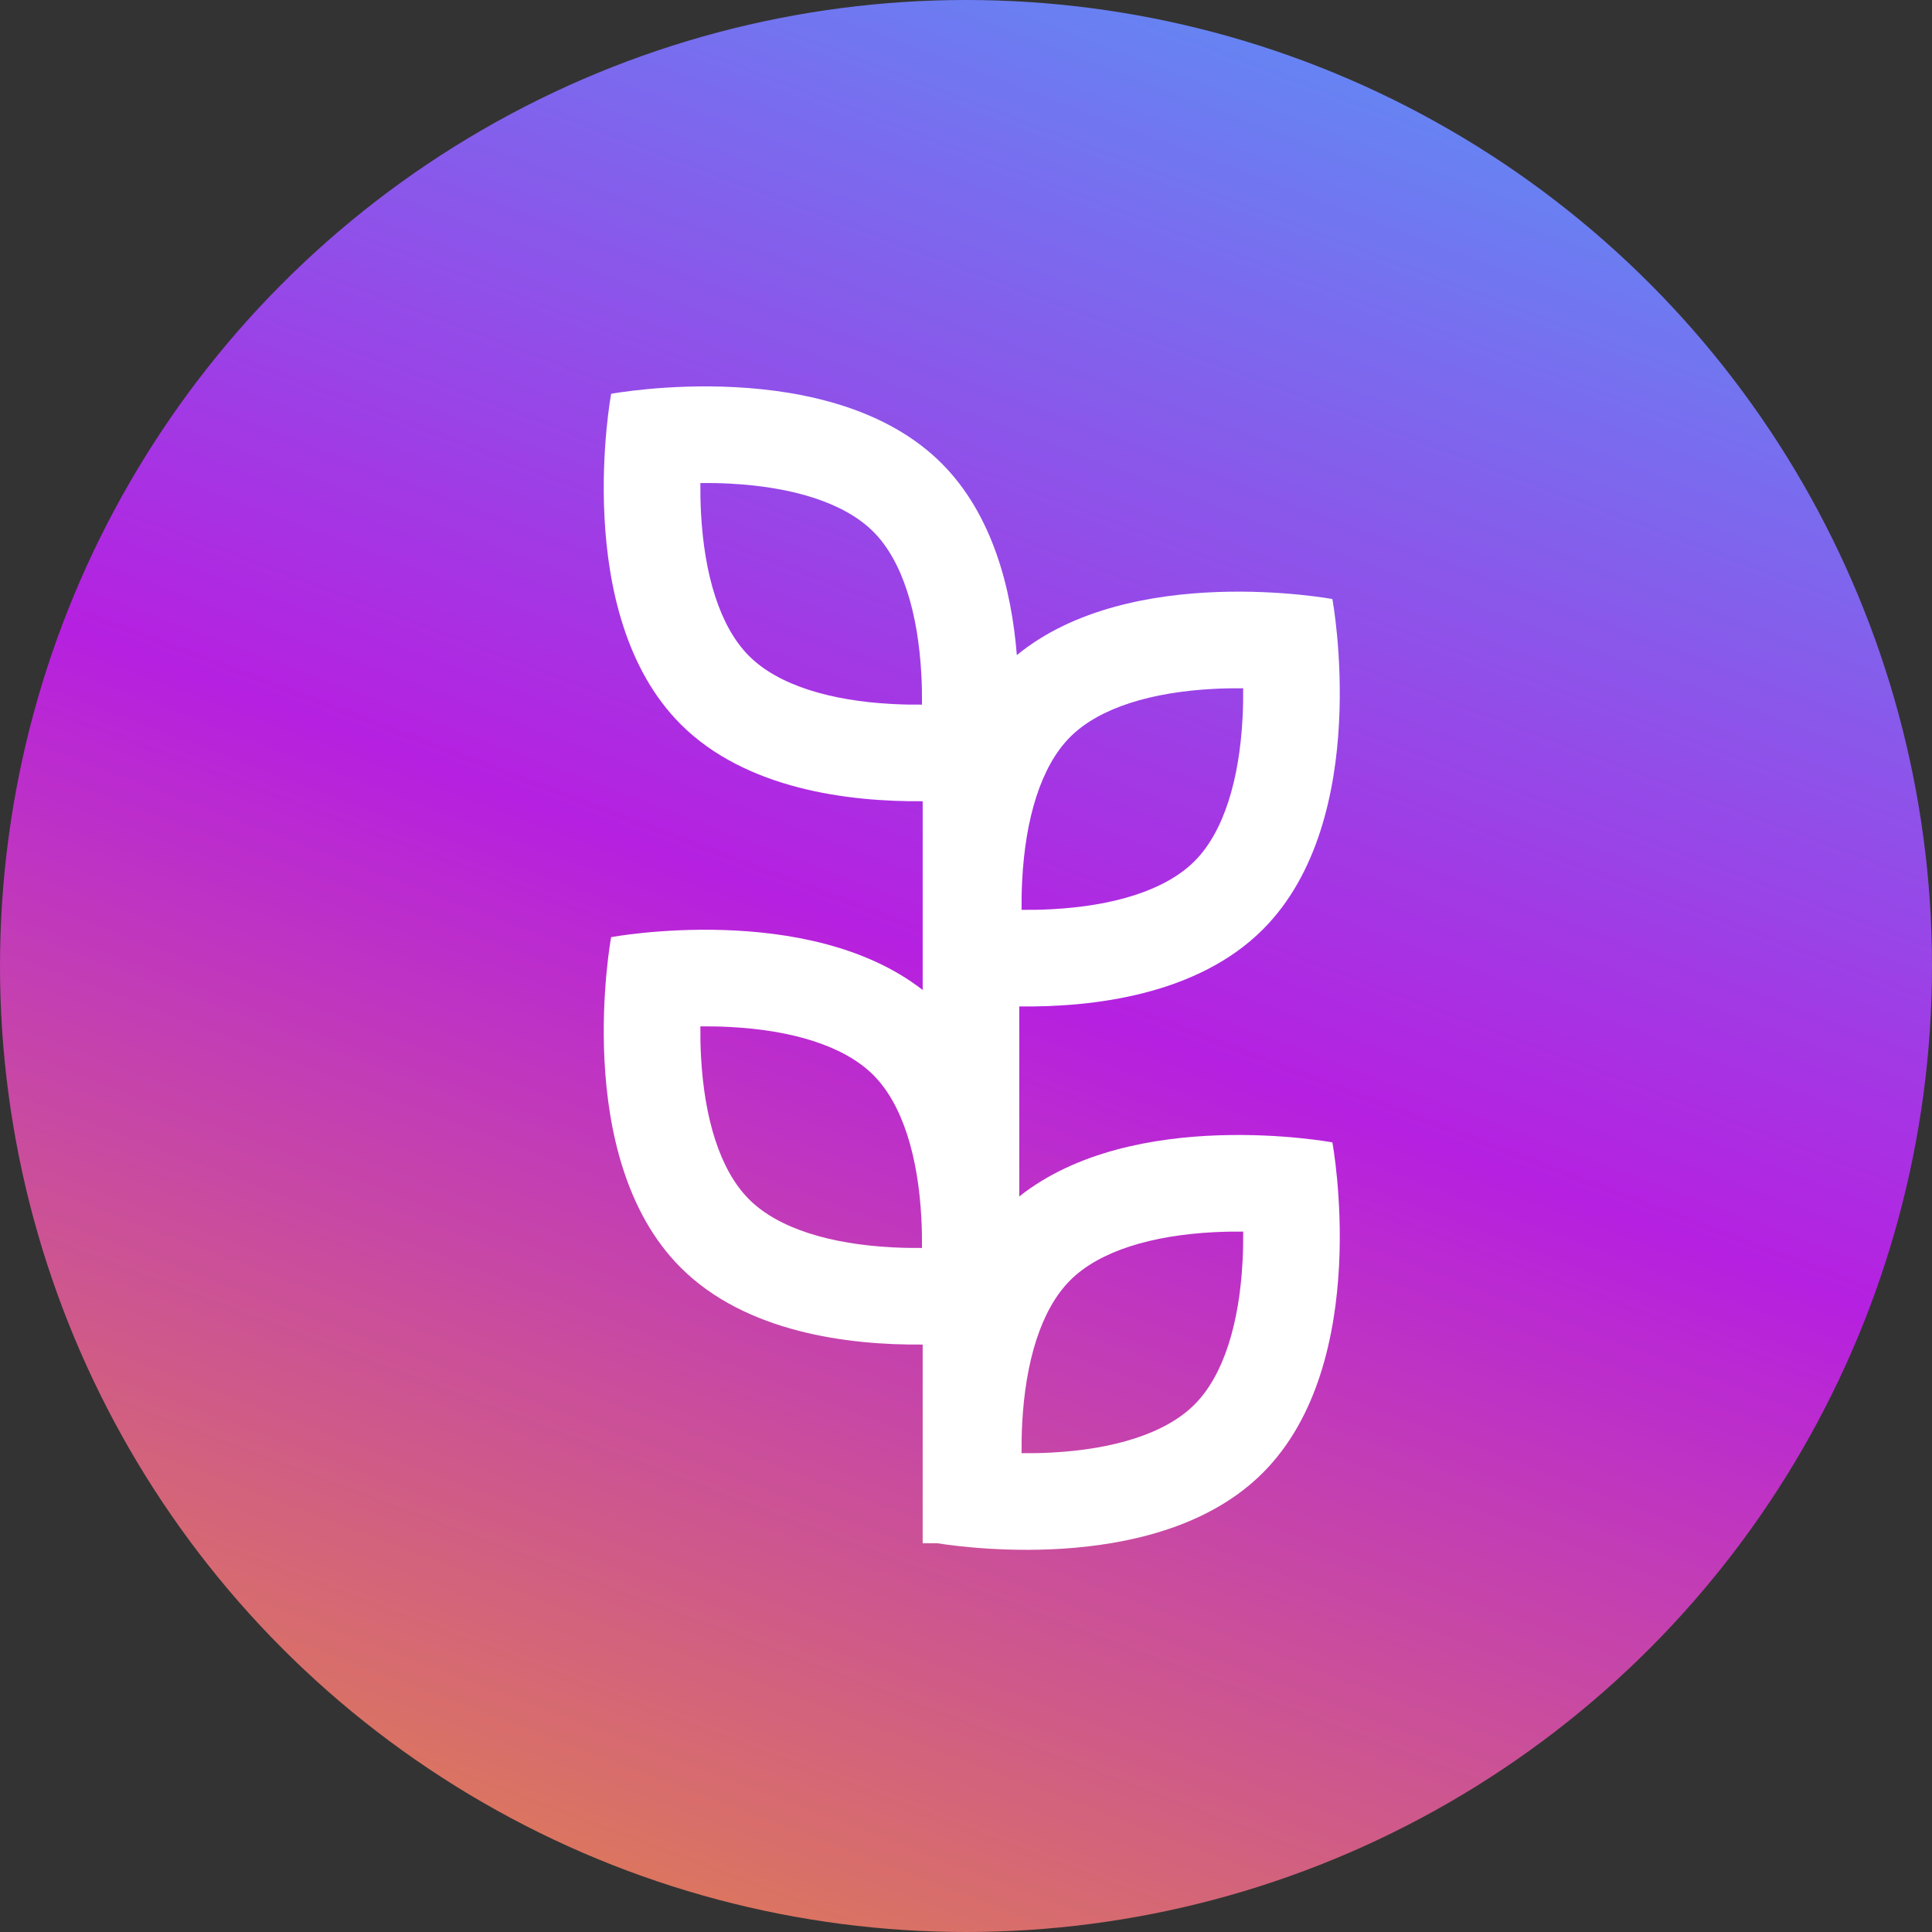
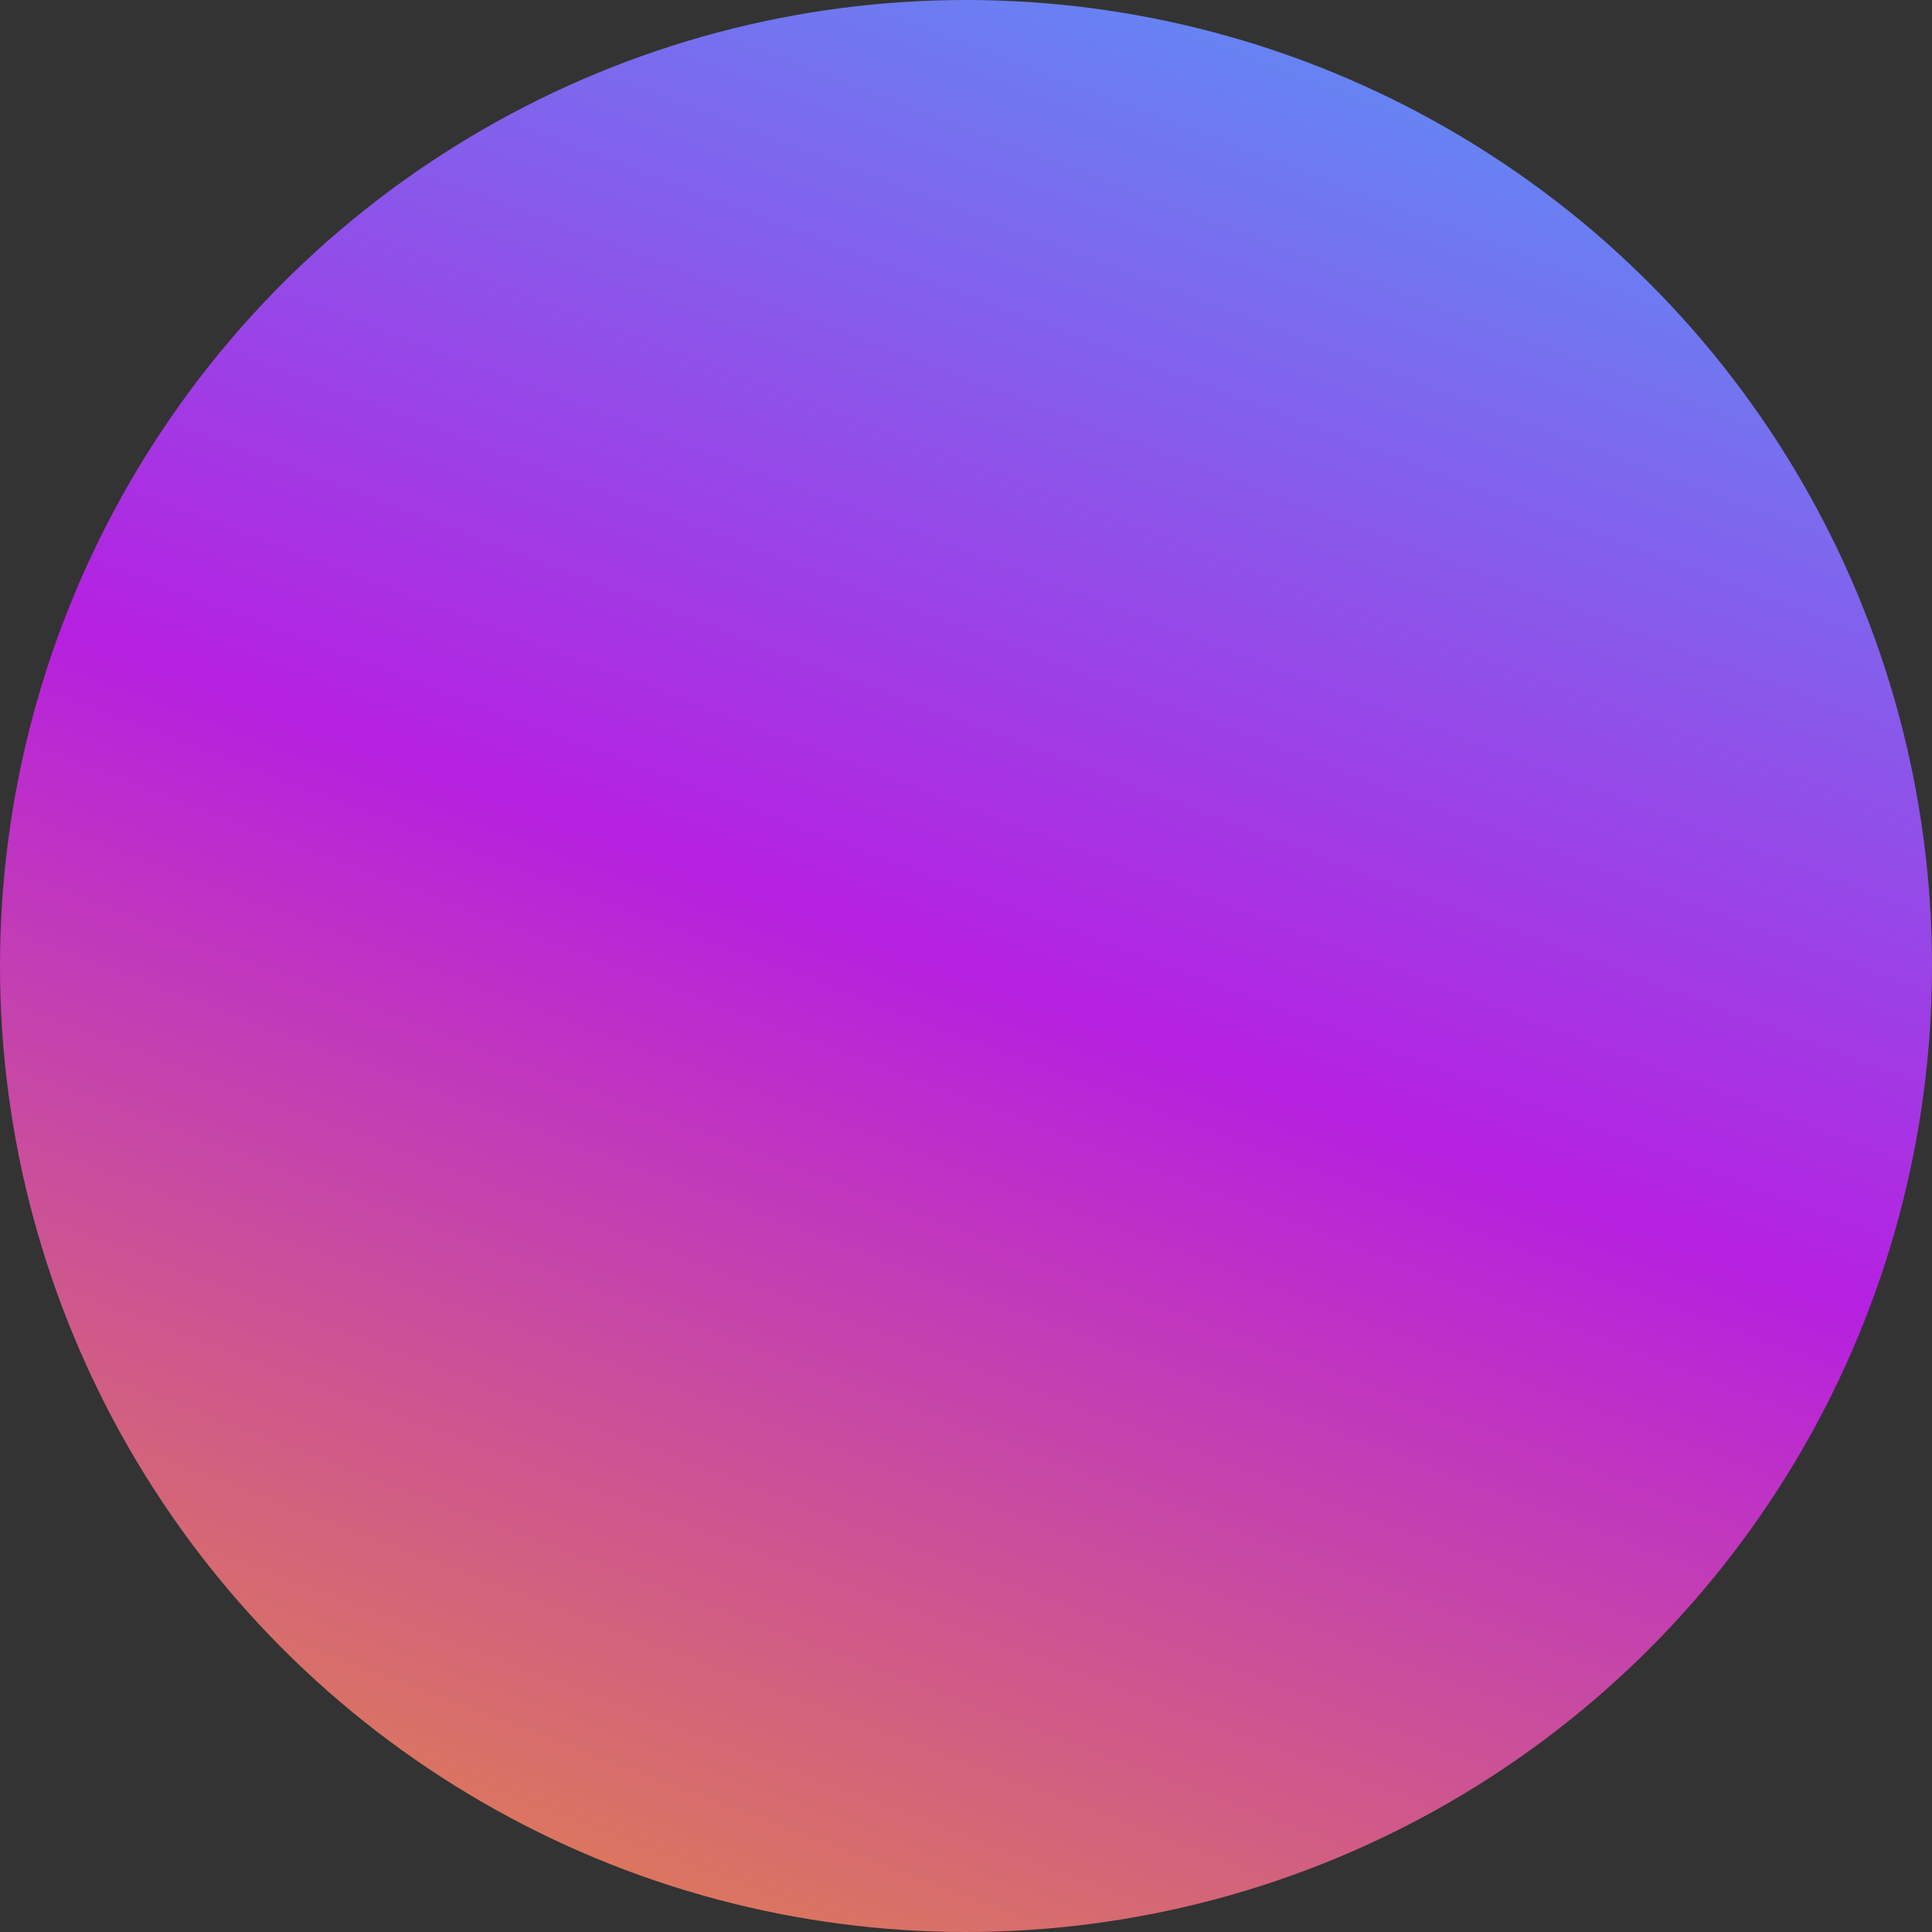
<svg xmlns="http://www.w3.org/2000/svg" width="80" height="80" viewBox="0 0 80 80" fill="none">
  <rect x="0" y="0" width="80" height="80" fill="#333333" stroke="none" />
  <circle cx="40" cy="40" r="40" fill="url(#paint0_linear_1801_15467)" />
-   <path fill-rule="evenodd" clip-rule="evenodd" d="M38.152 27.953C38.019 25.406 37.382 23.236 36.162 22.016C34.942 20.796 32.772 20.159 30.225 20.026C29.801 20.004 29.39 19.997 29.001 20.001C28.997 20.39 29.004 20.801 29.026 21.225C29.159 23.772 29.796 25.942 31.016 27.162C32.236 28.382 34.406 29.019 36.953 29.152C37.377 29.174 37.788 29.181 38.177 29.177C38.181 28.788 38.174 28.377 38.152 27.953ZM28.187 29.991C30.883 32.686 35.153 33.205 38.206 33.177V40.993C33.452 37.291 25.306 38.805 25.306 38.805C25.306 38.805 23.613 47.915 28.187 52.489C30.883 55.184 35.153 55.704 38.206 55.675V63.903H38.815C40.199 64.121 48.125 65.153 52.29 60.988C56.865 56.413 55.171 47.304 55.171 47.304C55.171 47.304 46.95 45.775 42.206 49.544V41.675C45.263 41.711 49.575 41.204 52.29 38.489C56.865 33.915 55.171 24.805 55.171 24.805C55.171 24.805 46.833 23.255 42.105 27.127C41.887 24.413 41.114 21.311 38.991 19.187C34.416 14.613 25.306 16.306 25.306 16.306C25.306 16.306 23.613 25.416 28.187 29.991ZM36.162 44.514C37.382 45.734 38.019 47.904 38.152 50.451C38.174 50.876 38.181 51.286 38.177 51.675C37.788 51.679 37.377 51.672 36.953 51.65C34.406 51.518 32.236 50.881 31.016 49.661C29.796 48.441 29.159 46.271 29.026 43.724C29.004 43.3 28.997 42.889 29.001 42.499C29.39 42.496 29.801 42.503 30.225 42.525C32.772 42.657 34.942 43.294 36.162 44.514ZM42.326 36.451C42.459 33.904 43.095 31.735 44.316 30.514C45.536 29.294 47.706 28.657 50.253 28.525C50.677 28.503 51.088 28.496 51.477 28.5C51.48 28.889 51.474 29.299 51.452 29.724C51.319 32.271 50.682 34.441 49.462 35.661C48.242 36.881 46.072 37.518 43.525 37.65C43.101 37.672 42.69 37.679 42.301 37.675C42.297 37.286 42.304 36.876 42.326 36.451ZM44.316 53.013C43.095 54.233 42.459 56.403 42.326 58.95C42.304 59.374 42.297 59.785 42.301 60.174C42.69 60.178 43.101 60.171 43.525 60.149C46.072 60.016 48.242 59.379 49.462 58.159C50.682 56.939 51.319 54.769 51.452 52.222C51.474 51.798 51.48 51.387 51.477 50.998C51.088 50.994 50.677 51.001 50.253 51.023C47.706 51.156 45.536 51.793 44.316 53.013Z" fill="white" />
  <defs>
    <linearGradient id="paint0_linear_1801_15467" x1="34.138" y1="-33.404" x2="-14.154" y2="94.215" gradientUnits="userSpaceOnUse">
      <stop stop-color="#32C5FF" />
      <stop offset="0.489" stop-color="#B620E0" />
      <stop offset="1" stop-color="#F7B500" />
    </linearGradient>
  </defs>
</svg>